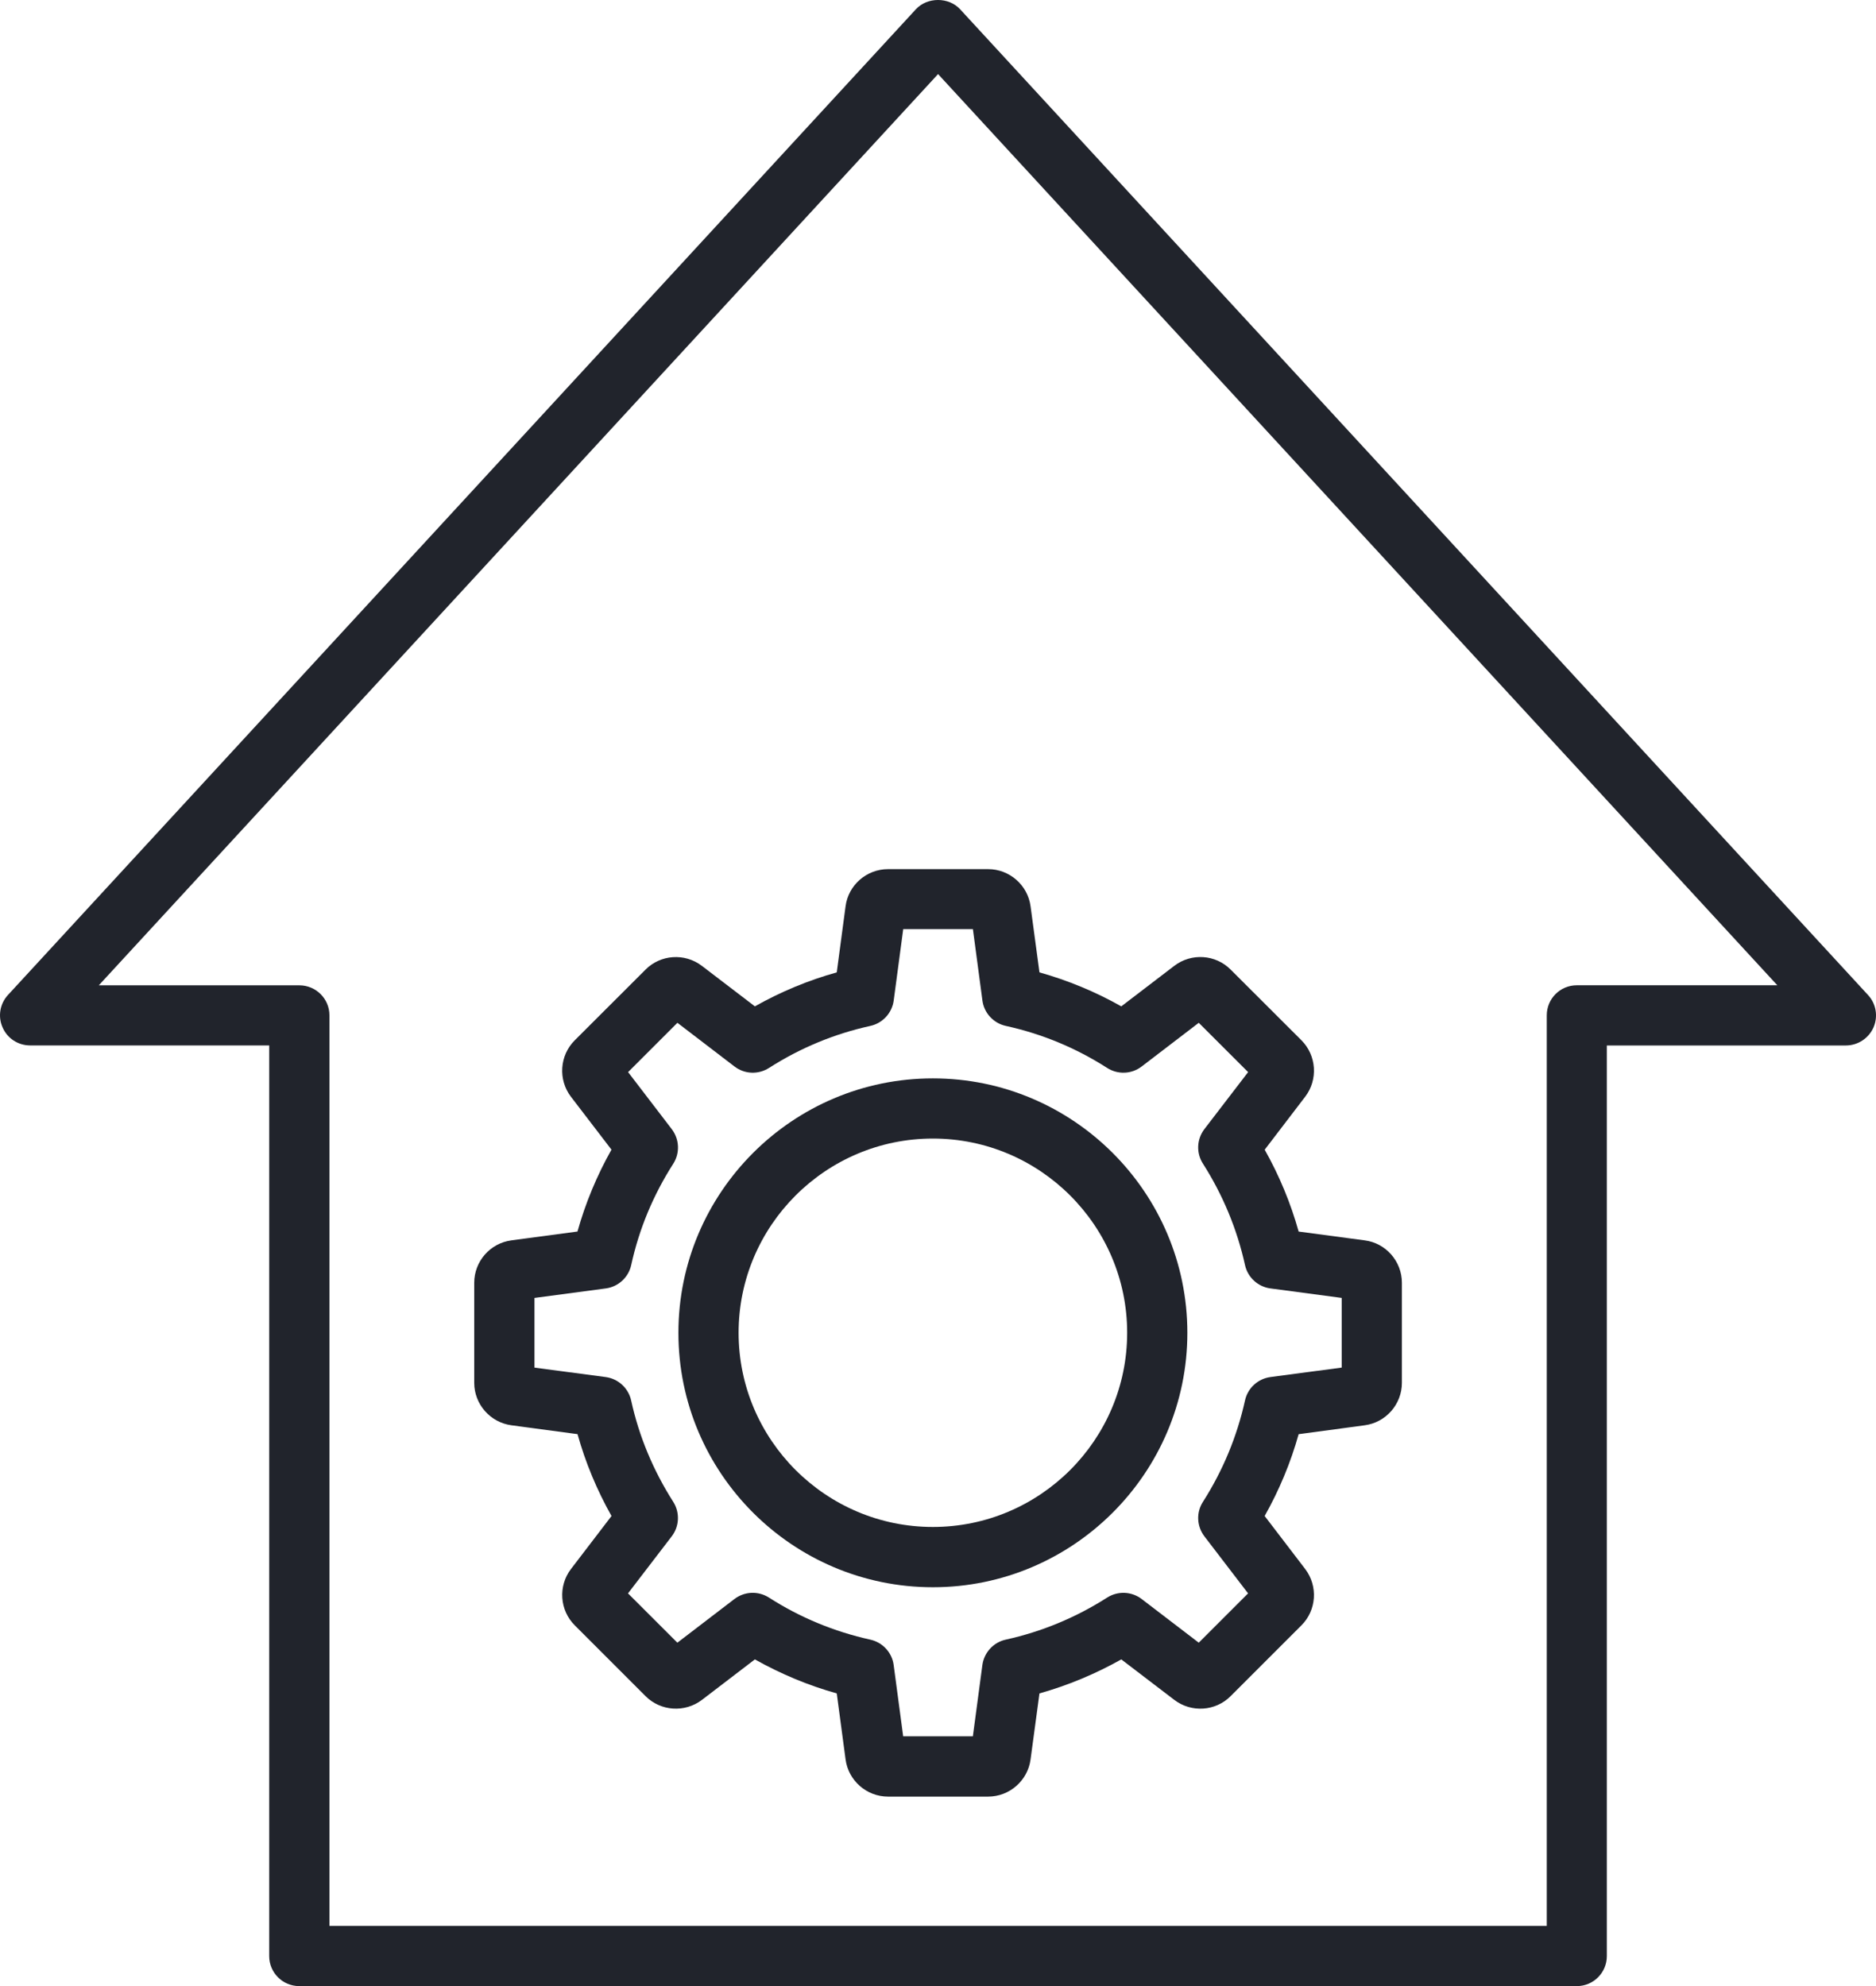
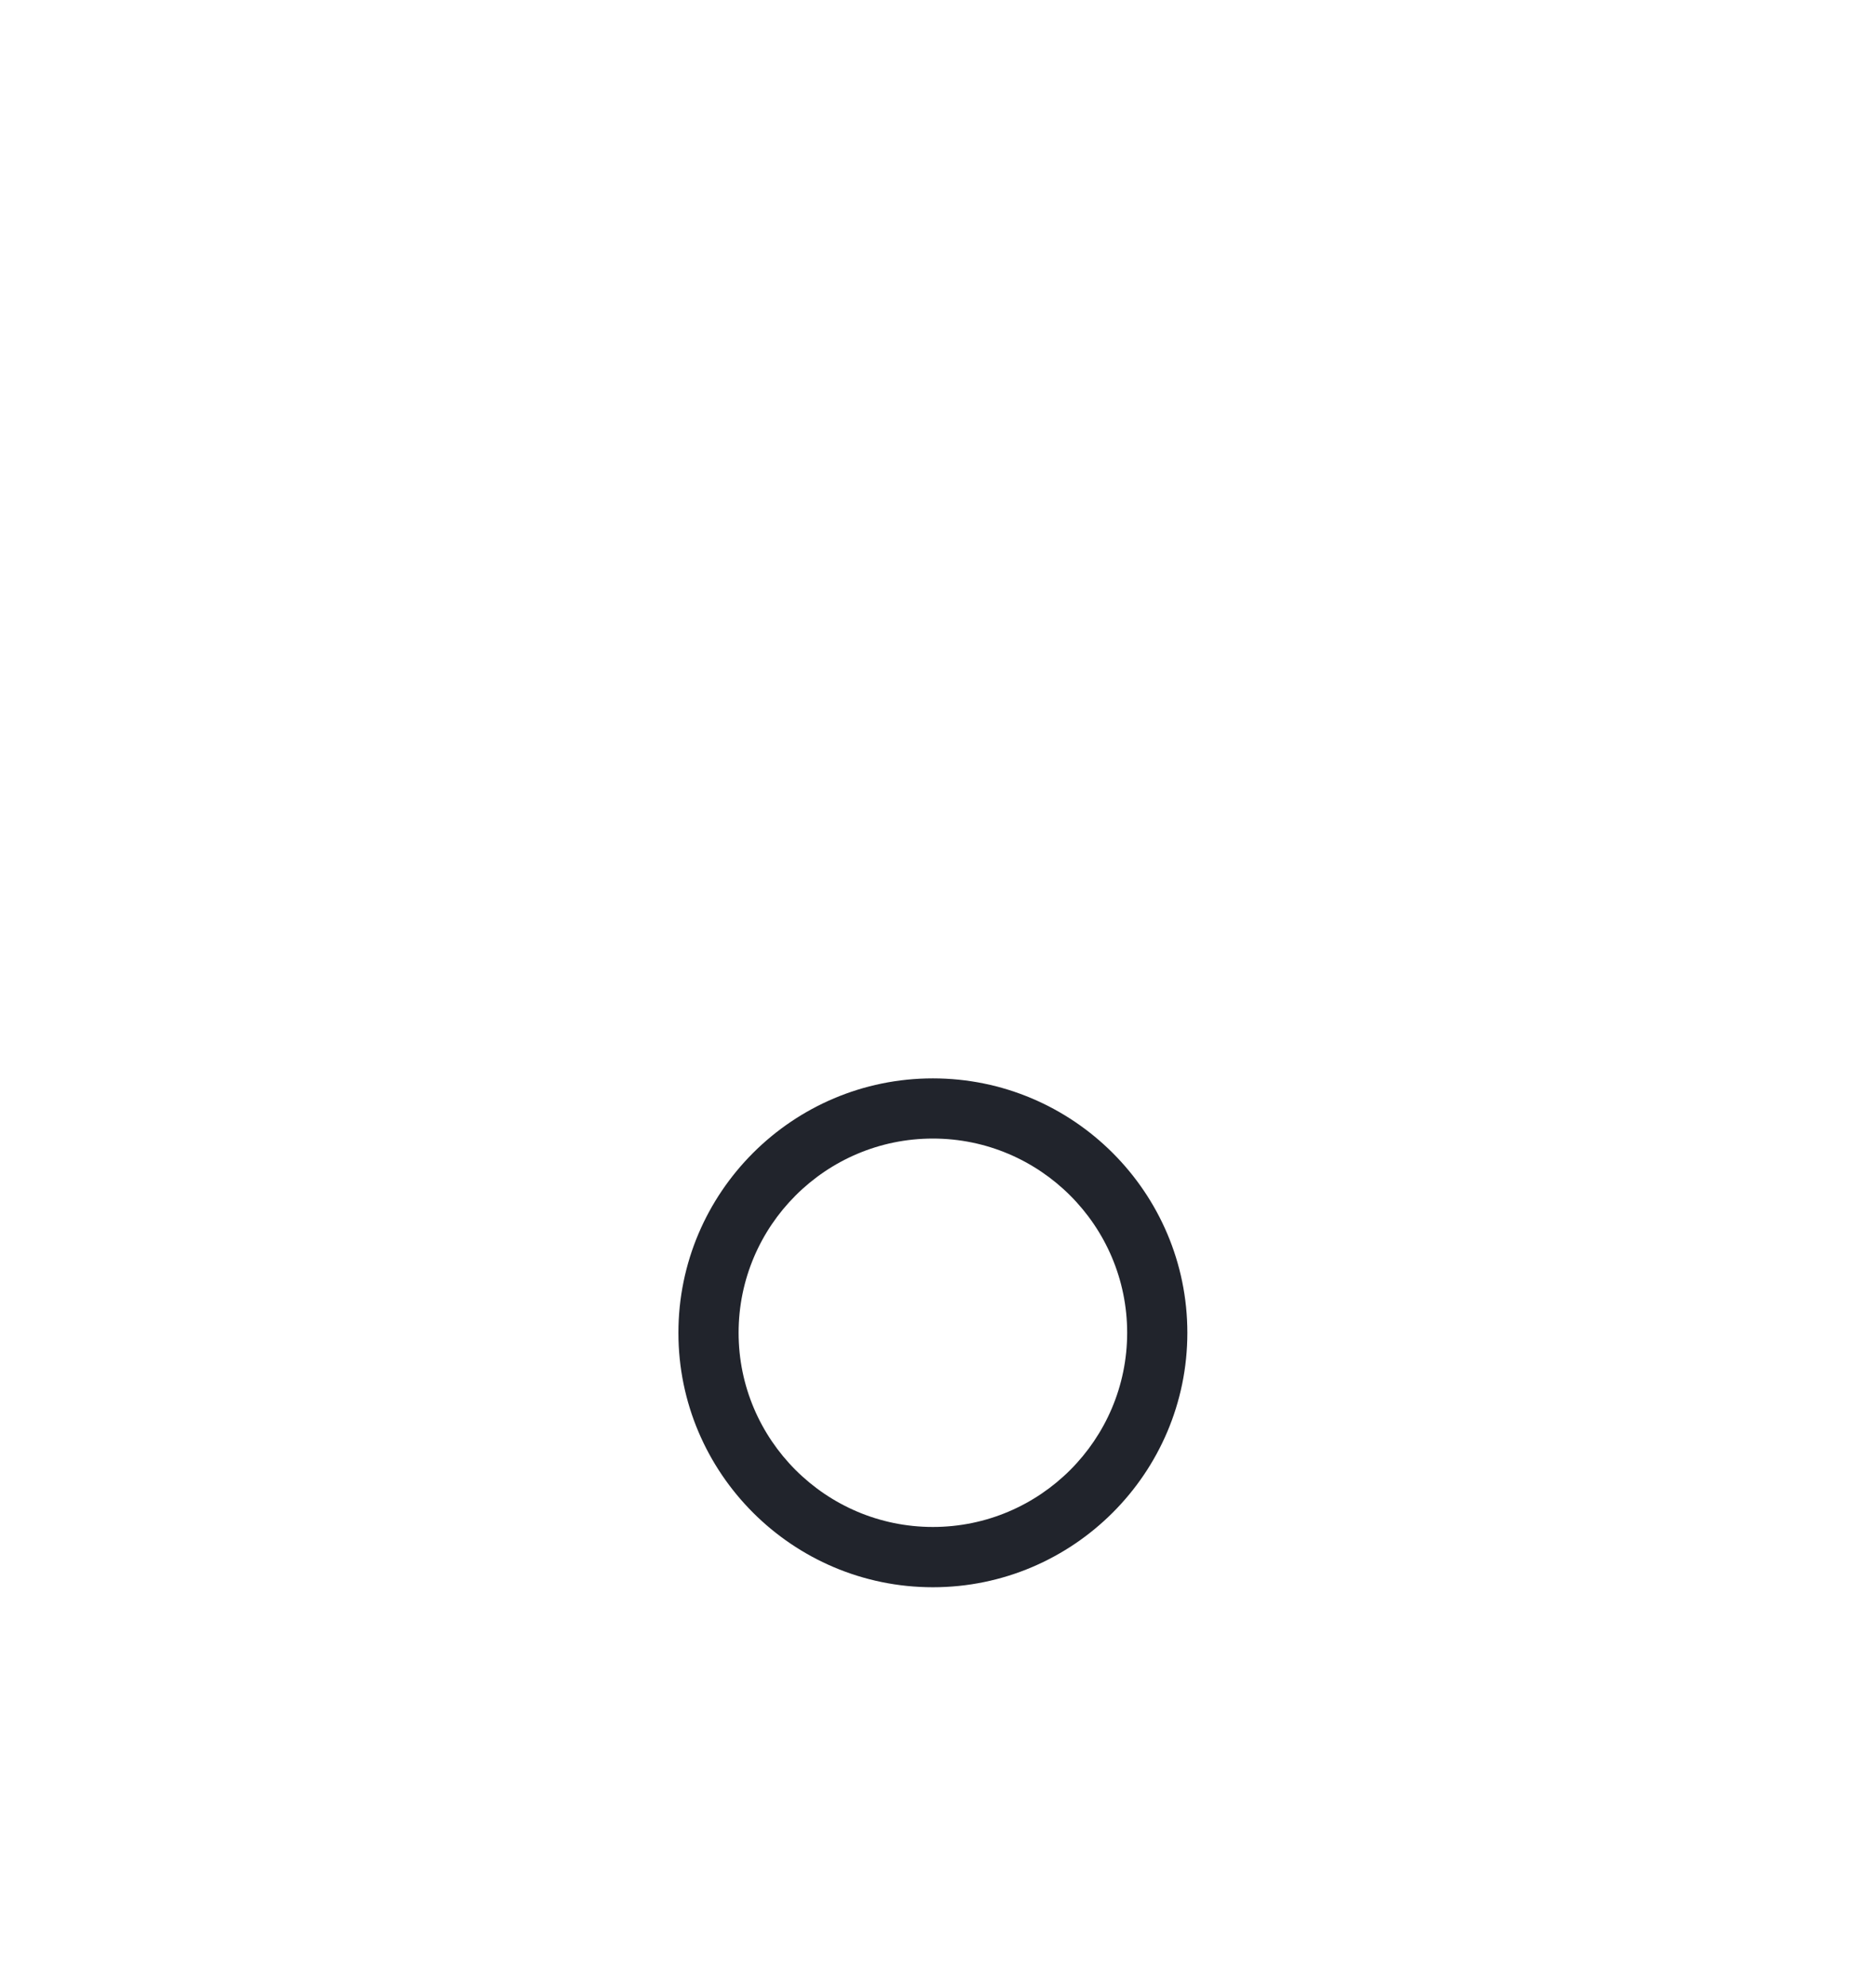
<svg xmlns="http://www.w3.org/2000/svg" version="1.1" id="Слой_1" x="0px" y="0px" width="43.443px" height="46px" viewBox="0 0 43.443 46" enable-background="new 0 0 43.443 46" xml:space="preserve">
-   <path fill="#21242C" d="M0.698,24.213h5.536v21.09C6.233,45.689,6.546,46,6.93,46h29.584c0.385,0,0.696-0.311,0.696-0.696v-21.09  h5.534c0.277,0,0.528-0.164,0.641-0.417c0.11-0.254,0.062-0.55-0.127-0.752L22.234,0.215c-0.263-0.287-0.761-0.287-1.025,0  L0.185,23.044c-0.188,0.203-0.238,0.5-0.125,0.752C0.17,24.051,0.42,24.213,0.698,24.213L0.698,24.213z M21.723,1.716l19.435,21.104  h-4.644c-0.385,0-0.695,0.311-0.695,0.696v21.089H7.629V23.517c0-0.385-0.312-0.696-0.697-0.696H2.288L21.723,1.716z" />
-   <path fill="#21242C" d="M11.844,33.011l1.53,0.205c0.184,0.66,0.449,1.296,0.787,1.896l-0.939,1.228  c-0.301,0.395-0.263,0.954,0.088,1.304l1.637,1.638c0.35,0.353,0.912,0.39,1.308,0.089l1.226-0.938  c0.6,0.337,1.233,0.602,1.896,0.788l0.204,1.527c0.064,0.491,0.486,0.863,0.983,0.863h2.319c0.494,0,0.918-0.371,0.982-0.861  l0.206-1.529c0.66-0.186,1.296-0.451,1.895-0.788l1.228,0.938c0.396,0.302,0.957,0.263,1.304-0.087l1.639-1.639  c0.351-0.349,0.389-0.91,0.087-1.306l-0.938-1.227c0.337-0.599,0.602-1.234,0.787-1.895l1.53-0.206  c0.491-0.065,0.861-0.488,0.861-0.982v-2.319c0-0.496-0.371-0.92-0.861-0.982l-1.53-0.204c-0.185-0.662-0.449-1.298-0.786-1.896  l0.938-1.228c0.301-0.394,0.263-0.955-0.087-1.306l-1.639-1.637c-0.349-0.352-0.91-0.39-1.306-0.087l-1.227,0.938  c-0.599-0.338-1.234-0.601-1.895-0.787l-0.206-1.531c-0.065-0.491-0.489-0.86-0.982-0.86h-2.319c-0.497,0-0.92,0.371-0.983,0.861  l-0.204,1.53c-0.663,0.185-1.296,0.449-1.896,0.787l-1.229-0.939c-0.396-0.301-0.956-0.262-1.303,0.088l-1.64,1.638  c-0.351,0.351-0.388,0.912-0.088,1.306l0.939,1.226c-0.338,0.6-0.602,1.235-0.787,1.896l-1.53,0.205  c-0.492,0.064-0.861,0.487-0.861,0.982v2.319C10.982,32.523,11.354,32.946,11.844,33.011L11.844,33.011z M12.378,30.061l1.651-0.22  c0.29-0.039,0.525-0.255,0.588-0.541c0.182-0.835,0.51-1.623,0.974-2.347c0.157-0.247,0.144-0.565-0.034-0.8l-1.012-1.322  l1.142-1.142l1.322,1.012c0.234,0.179,0.551,0.192,0.8,0.033c0.722-0.462,1.512-0.79,2.346-0.973  c0.286-0.063,0.502-0.299,0.541-0.589l0.22-1.652h1.614l0.22,1.652c0.038,0.29,0.255,0.526,0.542,0.589  c0.835,0.183,1.624,0.51,2.346,0.973c0.249,0.159,0.566,0.146,0.8-0.033l1.322-1.012l1.143,1.142l-1.014,1.322  c-0.177,0.234-0.191,0.553-0.031,0.8c0.46,0.723,0.788,1.511,0.973,2.347c0.063,0.286,0.298,0.502,0.588,0.541l1.652,0.22v1.613  l-1.652,0.22c-0.29,0.039-0.525,0.255-0.588,0.541c-0.185,0.836-0.512,1.624-0.973,2.347c-0.16,0.247-0.146,0.565,0.032,0.8  l1.012,1.322l-1.142,1.142l-1.323-1.012c-0.232-0.177-0.551-0.191-0.8-0.032c-0.721,0.461-1.511,0.789-2.346,0.973  c-0.287,0.063-0.502,0.299-0.542,0.589l-0.22,1.65h-1.614l-0.22-1.65c-0.038-0.29-0.255-0.525-0.542-0.589  c-0.834-0.184-1.624-0.511-2.345-0.973c-0.25-0.16-0.567-0.145-0.8,0.032l-1.322,1.012l-1.143-1.142l1.013-1.322  c0.178-0.232,0.191-0.552,0.034-0.799c-0.462-0.725-0.792-1.513-0.974-2.346c-0.063-0.287-0.299-0.504-0.589-0.543l-1.65-0.219  V30.061z" />
  <path fill="#21242C" d="M21.603,36.762c3.249,0,5.893-2.645,5.893-5.893c0-3.249-2.644-5.893-5.893-5.893  c-3.25,0-5.893,2.644-5.893,5.893C15.71,34.118,18.353,36.762,21.603,36.762z M21.603,26.37c2.481,0,4.499,2.019,4.499,4.498  s-2.018,4.498-4.499,4.498c-2.48,0-4.499-2.019-4.499-4.498S19.121,26.37,21.603,26.37z" />
</svg>